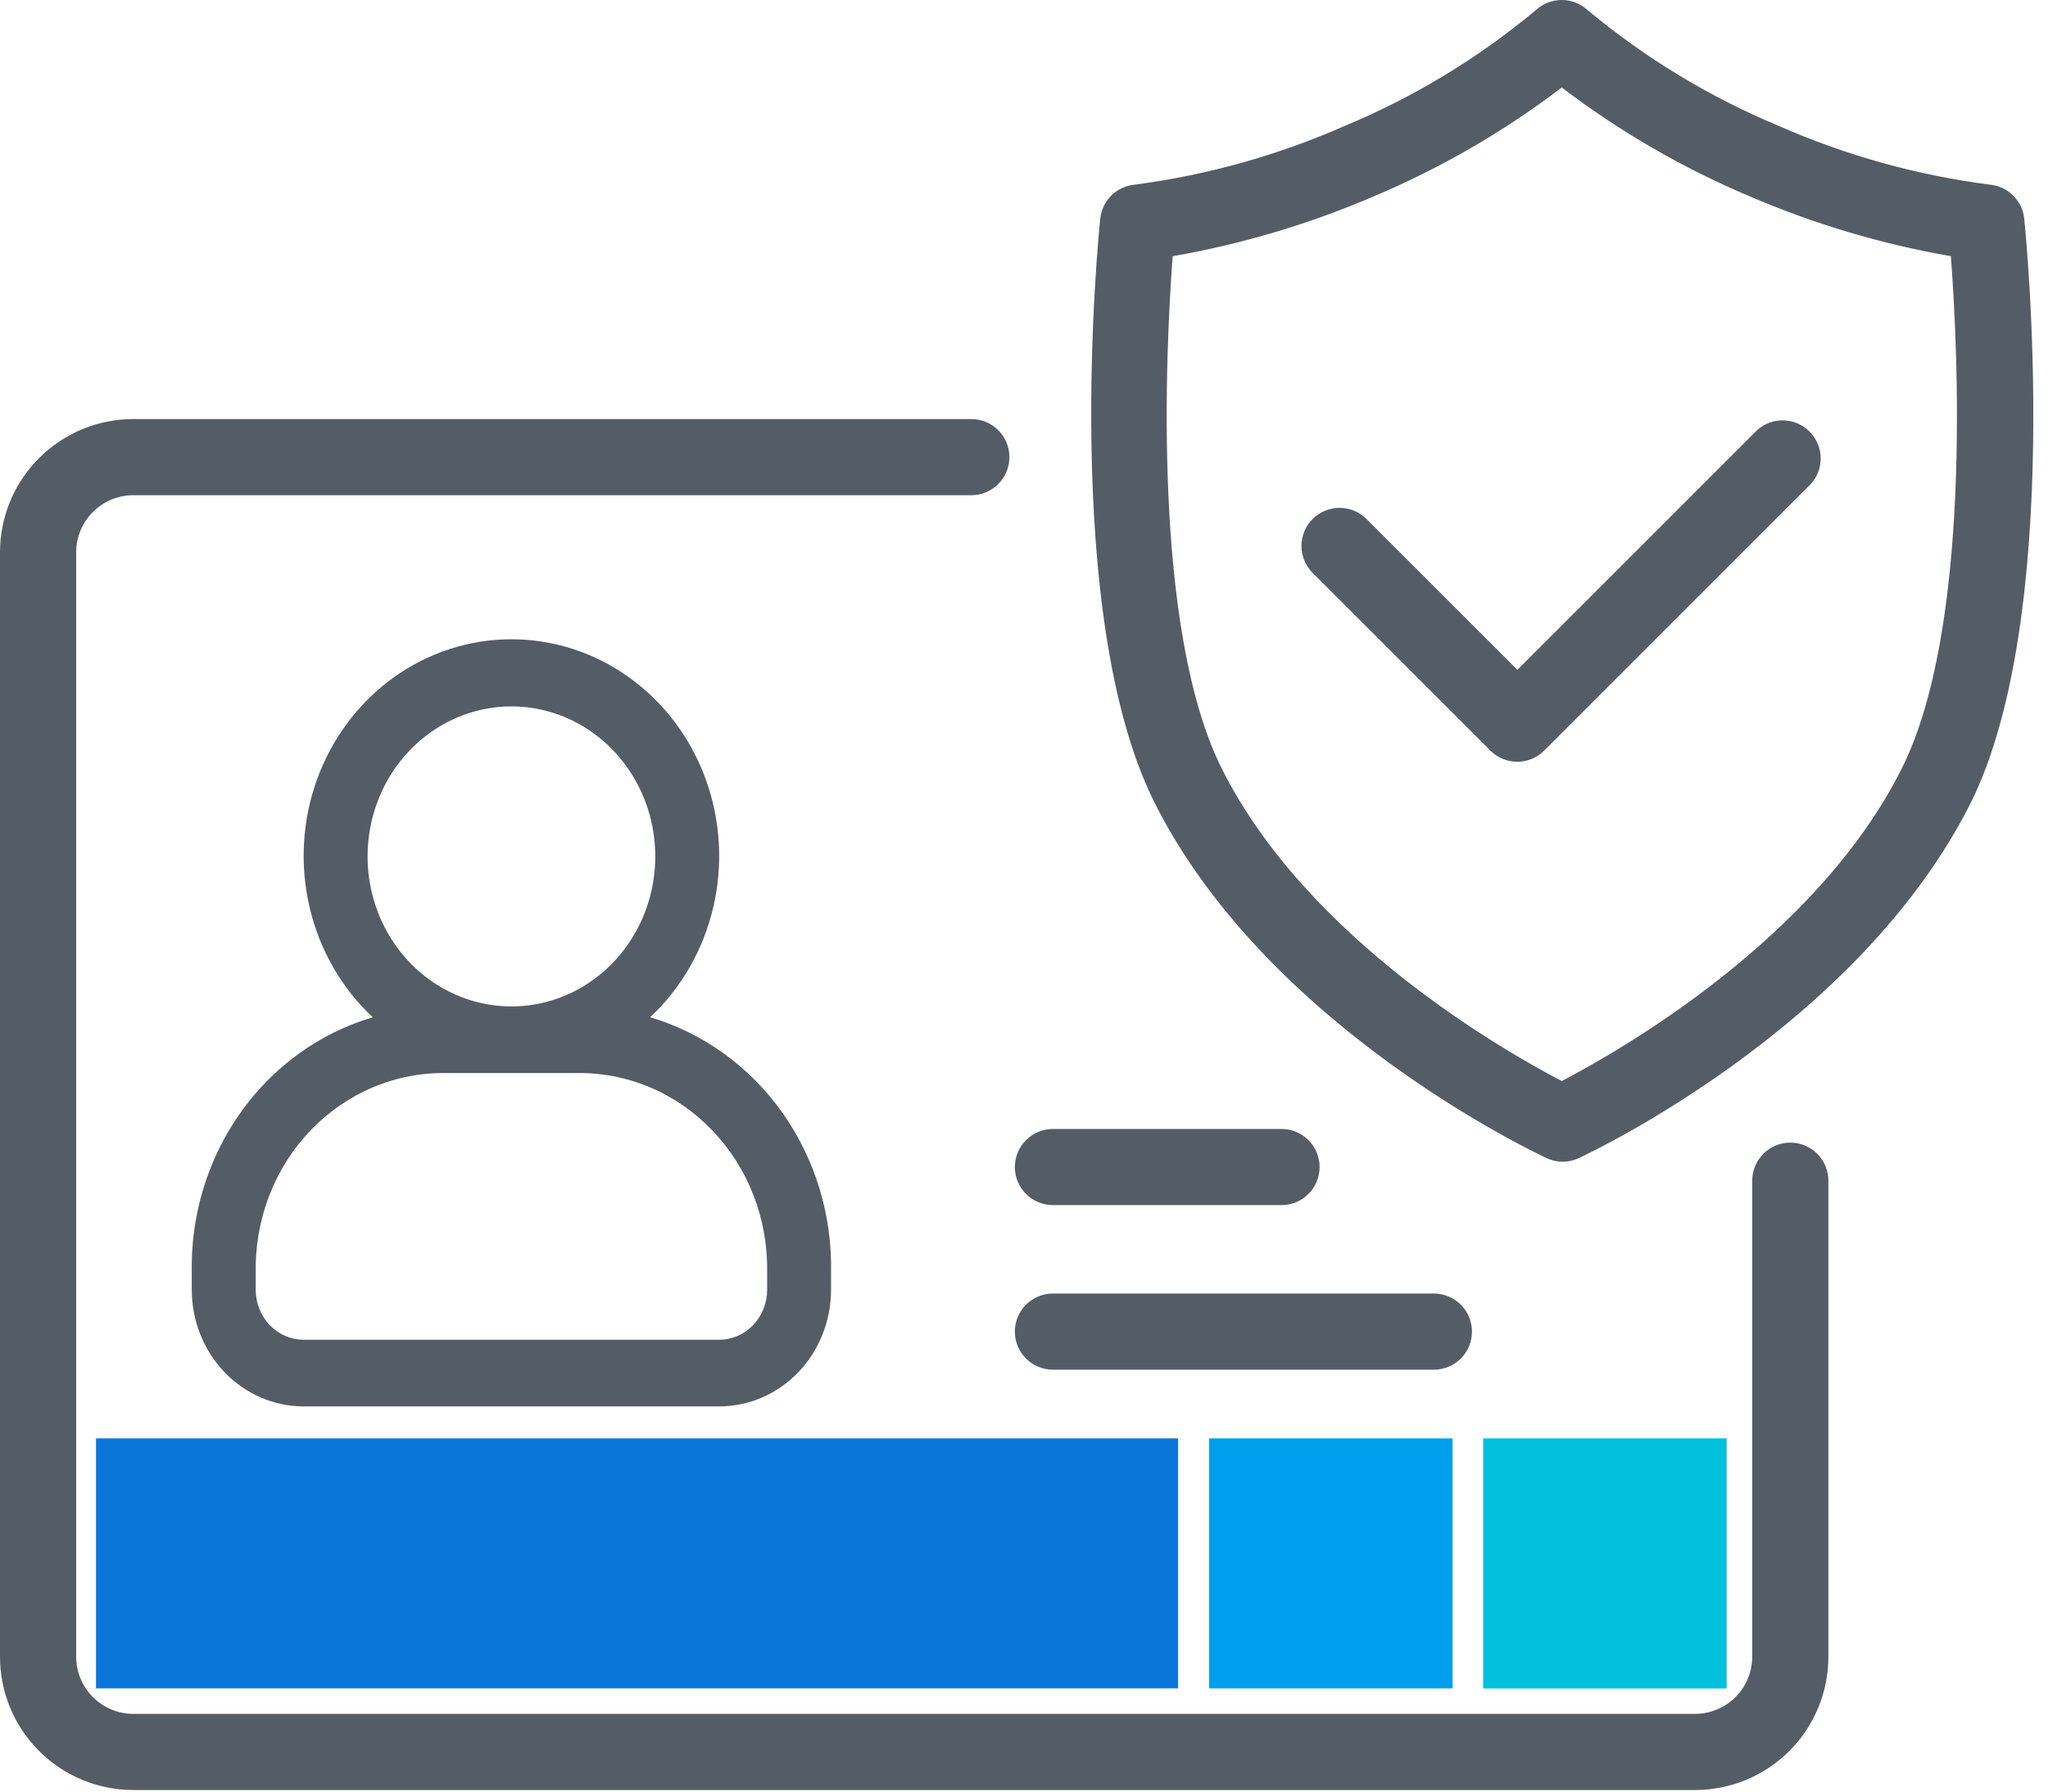
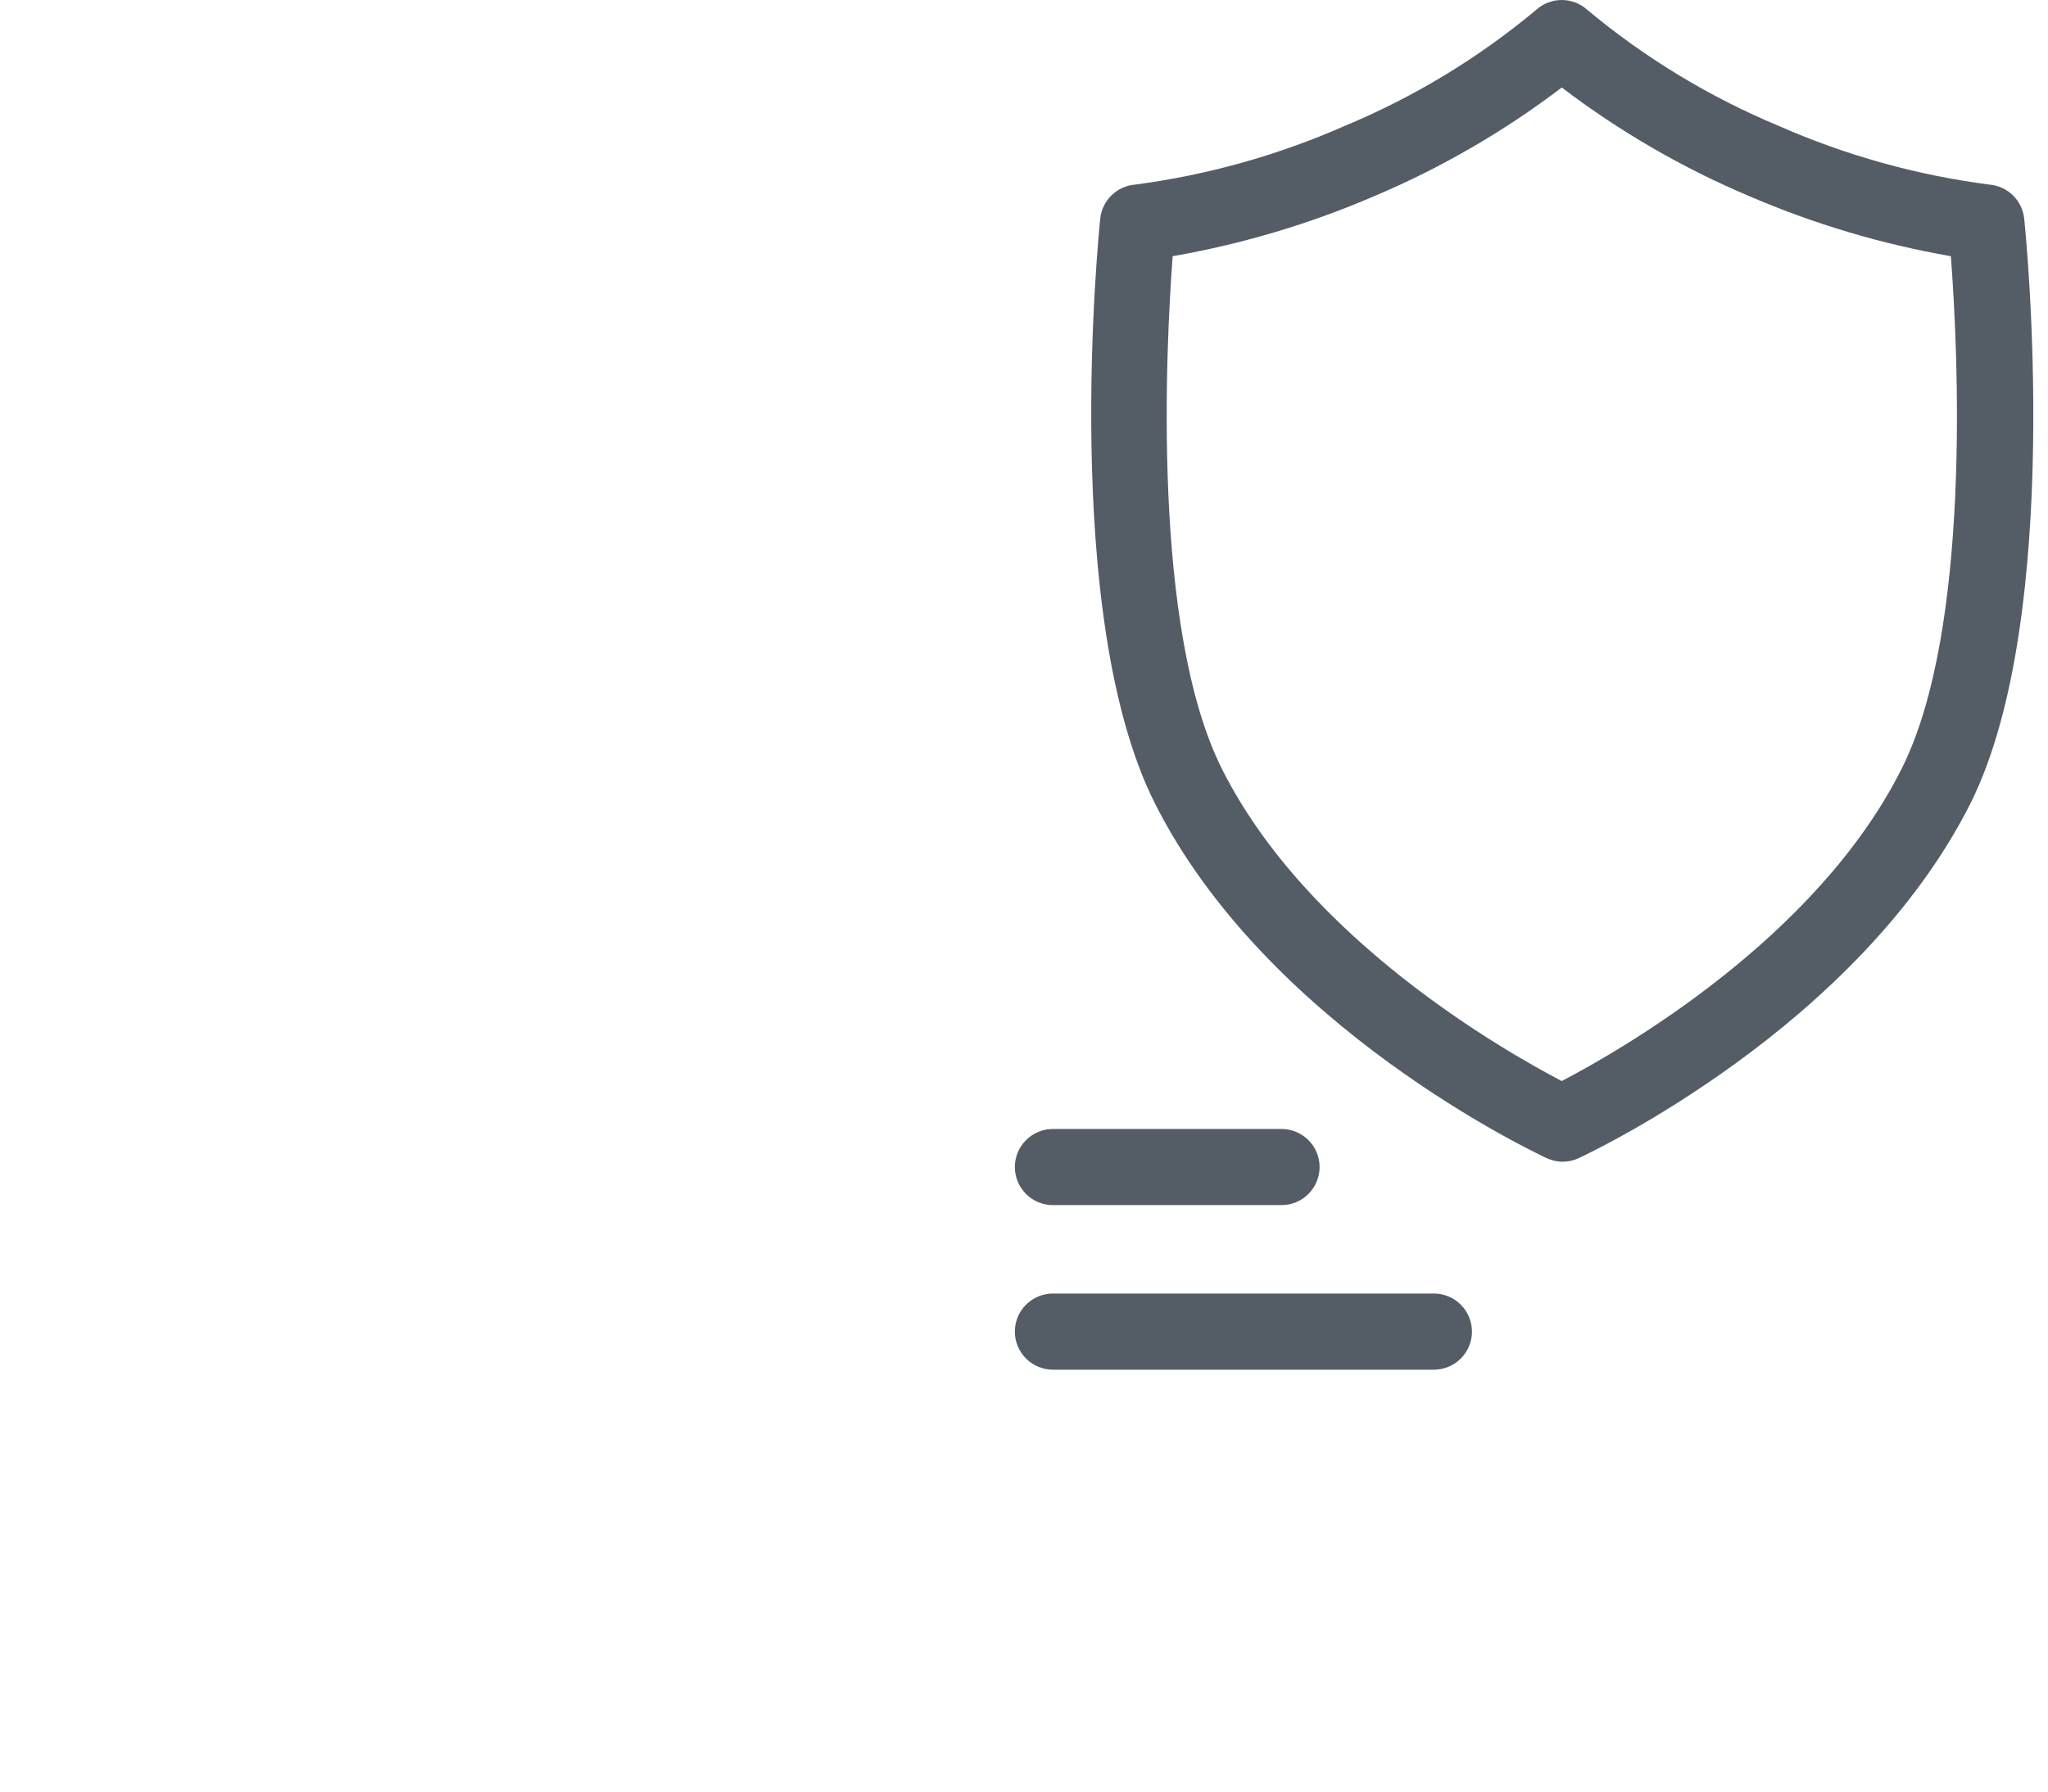
<svg xmlns="http://www.w3.org/2000/svg" width="56" height="49" viewBox="0 0 56 49" fill="none">
-   <path d="M5.244 34.819V35.275C5.244 36.121 5.566 36.932 6.14 37.531C6.714 38.129 7.492 38.465 8.303 38.465H19.666C20.477 38.465 21.255 38.129 21.829 37.531C22.402 36.932 22.724 36.121 22.724 35.275V34.819C22.76 33.246 22.293 31.705 21.398 30.438C20.502 29.172 19.229 28.252 17.778 27.822C18.634 27.021 19.236 25.968 19.506 24.802C19.777 23.636 19.701 22.412 19.29 21.292C18.879 20.172 18.152 19.208 17.204 18.528C16.257 17.848 15.134 17.484 13.984 17.484C12.834 17.484 11.711 17.848 10.764 18.528C9.817 19.208 9.09 20.172 8.678 21.292C8.267 22.412 8.192 23.636 8.462 24.802C8.732 25.968 9.335 27.021 10.191 27.822C8.74 28.252 7.466 29.172 6.571 30.438C5.676 31.705 5.209 33.246 5.244 34.819ZM13.984 19.32C14.762 19.32 15.523 19.561 16.169 20.012C16.816 20.462 17.32 21.103 17.618 21.853C17.916 22.602 17.994 23.427 17.842 24.223C17.69 25.019 17.316 25.75 16.765 26.324C16.215 26.898 15.514 27.288 14.752 27.447C13.989 27.605 13.198 27.524 12.479 27.213C11.761 26.903 11.146 26.377 10.714 25.702C10.282 25.027 10.051 24.234 10.051 23.423C10.051 22.335 10.466 21.291 11.203 20.522C11.941 19.753 12.941 19.32 13.984 19.32ZM12.236 29.349H15.732C16.425 29.332 17.114 29.463 17.757 29.732C18.401 30.001 18.985 30.404 19.475 30.915C19.965 31.426 20.351 32.035 20.609 32.706C20.867 33.377 20.992 34.096 20.977 34.819V35.275C20.977 35.637 20.838 35.985 20.593 36.242C20.347 36.498 20.013 36.642 19.666 36.642H8.303C7.955 36.642 7.622 36.498 7.376 36.242C7.13 35.985 6.992 35.637 6.992 35.275V34.819C6.977 34.096 7.102 33.377 7.36 32.706C7.618 32.035 8.003 31.426 8.493 30.915C8.984 30.404 9.568 30.001 10.211 29.732C10.854 29.463 11.543 29.332 12.236 29.349Z" fill="#545D66" />
-   <path d="M48.953 31.251C48.677 31.251 48.412 31.36 48.217 31.556C48.022 31.751 47.912 32.016 47.912 32.292V45.312C47.912 45.726 47.747 46.123 47.454 46.416C47.161 46.709 46.764 46.874 46.35 46.874H3.645C3.231 46.874 2.834 46.709 2.541 46.416C2.248 46.123 2.083 45.726 2.083 45.312V15.106C2.083 14.692 2.248 14.295 2.541 14.002C2.834 13.709 3.231 13.544 3.645 13.544H26.56C26.836 13.544 27.101 13.434 27.296 13.239C27.492 13.044 27.601 12.779 27.601 12.502C27.601 12.226 27.492 11.961 27.296 11.766C27.101 11.571 26.836 11.461 26.56 11.461H3.645C2.679 11.461 1.751 11.845 1.068 12.529C0.384 13.212 0 14.14 0 15.106V45.312C0 46.279 0.384 47.206 1.068 47.889C1.751 48.573 2.679 48.957 3.645 48.957H46.35C47.316 48.957 48.244 48.573 48.927 47.889C49.611 47.206 49.995 46.279 49.995 45.312V32.292C49.995 32.016 49.885 31.751 49.69 31.556C49.495 31.36 49.23 31.251 48.953 31.251ZM48.042 11.768L41.491 18.32L37.366 14.195C37.171 14 36.906 13.89 36.629 13.89C36.353 13.89 36.088 14 35.892 14.195C35.697 14.39 35.587 14.656 35.587 14.932C35.587 15.208 35.697 15.473 35.892 15.669L40.751 20.528C40.848 20.625 40.963 20.703 41.09 20.755C41.217 20.808 41.353 20.835 41.491 20.835C41.767 20.834 42.031 20.723 42.225 20.528L49.516 13.237C49.695 13.038 49.791 12.779 49.784 12.511C49.777 12.244 49.667 11.99 49.478 11.801C49.289 11.612 49.034 11.504 48.767 11.498C48.499 11.491 48.24 11.588 48.042 11.768Z" fill="#545D66" />
-   <path d="M2.625 39.34H32.213V46.177H2.625V39.34Z" fill="#0B76DA" />
-   <path d="M33.062 39.34H39.719V46.178H33.062V39.34Z" fill="#009FEE" />
-   <path d="M40.555 39.34H47.212L47.212 46.18H40.555V39.34Z" fill="#00C0DC" />
  <path d="M55.349 5.976C55.323 5.735 55.214 5.511 55.041 5.342C54.868 5.173 54.642 5.069 54.401 5.049C52.414 4.792 50.474 4.252 48.641 3.445C46.747 2.656 44.983 1.587 43.407 0.273C43.215 0.097 42.964 0 42.704 0C42.444 0 42.193 0.097 42.001 0.273C40.426 1.587 38.661 2.657 36.767 3.445C34.943 4.248 33.014 4.788 31.038 5.049C30.797 5.068 30.569 5.171 30.395 5.34C30.221 5.51 30.111 5.734 30.085 5.976C30.039 6.418 28.997 16.818 31.57 21.953C34.648 28.088 41.985 31.53 42.293 31.676C42.43 31.74 42.579 31.773 42.73 31.773C42.881 31.773 43.03 31.74 43.167 31.676C43.475 31.53 50.813 28.088 53.89 21.953C56.437 16.818 55.395 6.418 55.349 5.976ZM52 21.021C49.662 25.692 44.266 28.749 42.704 29.567C41.142 28.749 35.746 25.692 33.408 21.021C31.492 17.188 31.877 9.517 32.065 7.007C33.963 6.676 35.815 6.124 37.585 5.361C39.409 4.59 41.129 3.592 42.704 2.393C44.279 3.592 45.999 4.59 47.823 5.361C49.593 6.124 51.446 6.676 53.344 7.007C53.536 9.517 53.922 17.188 52 21.021ZM28.792 37.461H39.207C39.483 37.461 39.748 37.351 39.944 37.156C40.139 36.961 40.249 36.696 40.249 36.42C40.249 36.143 40.139 35.878 39.944 35.683C39.748 35.488 39.483 35.378 39.207 35.378H28.792C28.515 35.378 28.25 35.488 28.055 35.683C27.86 35.878 27.75 36.143 27.75 36.42C27.75 36.696 27.86 36.961 28.055 37.156C28.25 37.351 28.515 37.461 28.792 37.461ZM28.792 32.96H35.041C35.317 32.96 35.582 32.85 35.777 32.655C35.973 32.46 36.083 32.195 36.083 31.919C36.083 31.642 35.973 31.377 35.777 31.182C35.582 30.987 35.317 30.877 35.041 30.877H28.792C28.515 30.877 28.25 30.987 28.055 31.182C27.86 31.377 27.75 31.642 27.75 31.919C27.75 32.195 27.86 32.46 28.055 32.655C28.25 32.85 28.515 32.96 28.792 32.96Z" fill="#545D66" />
</svg>